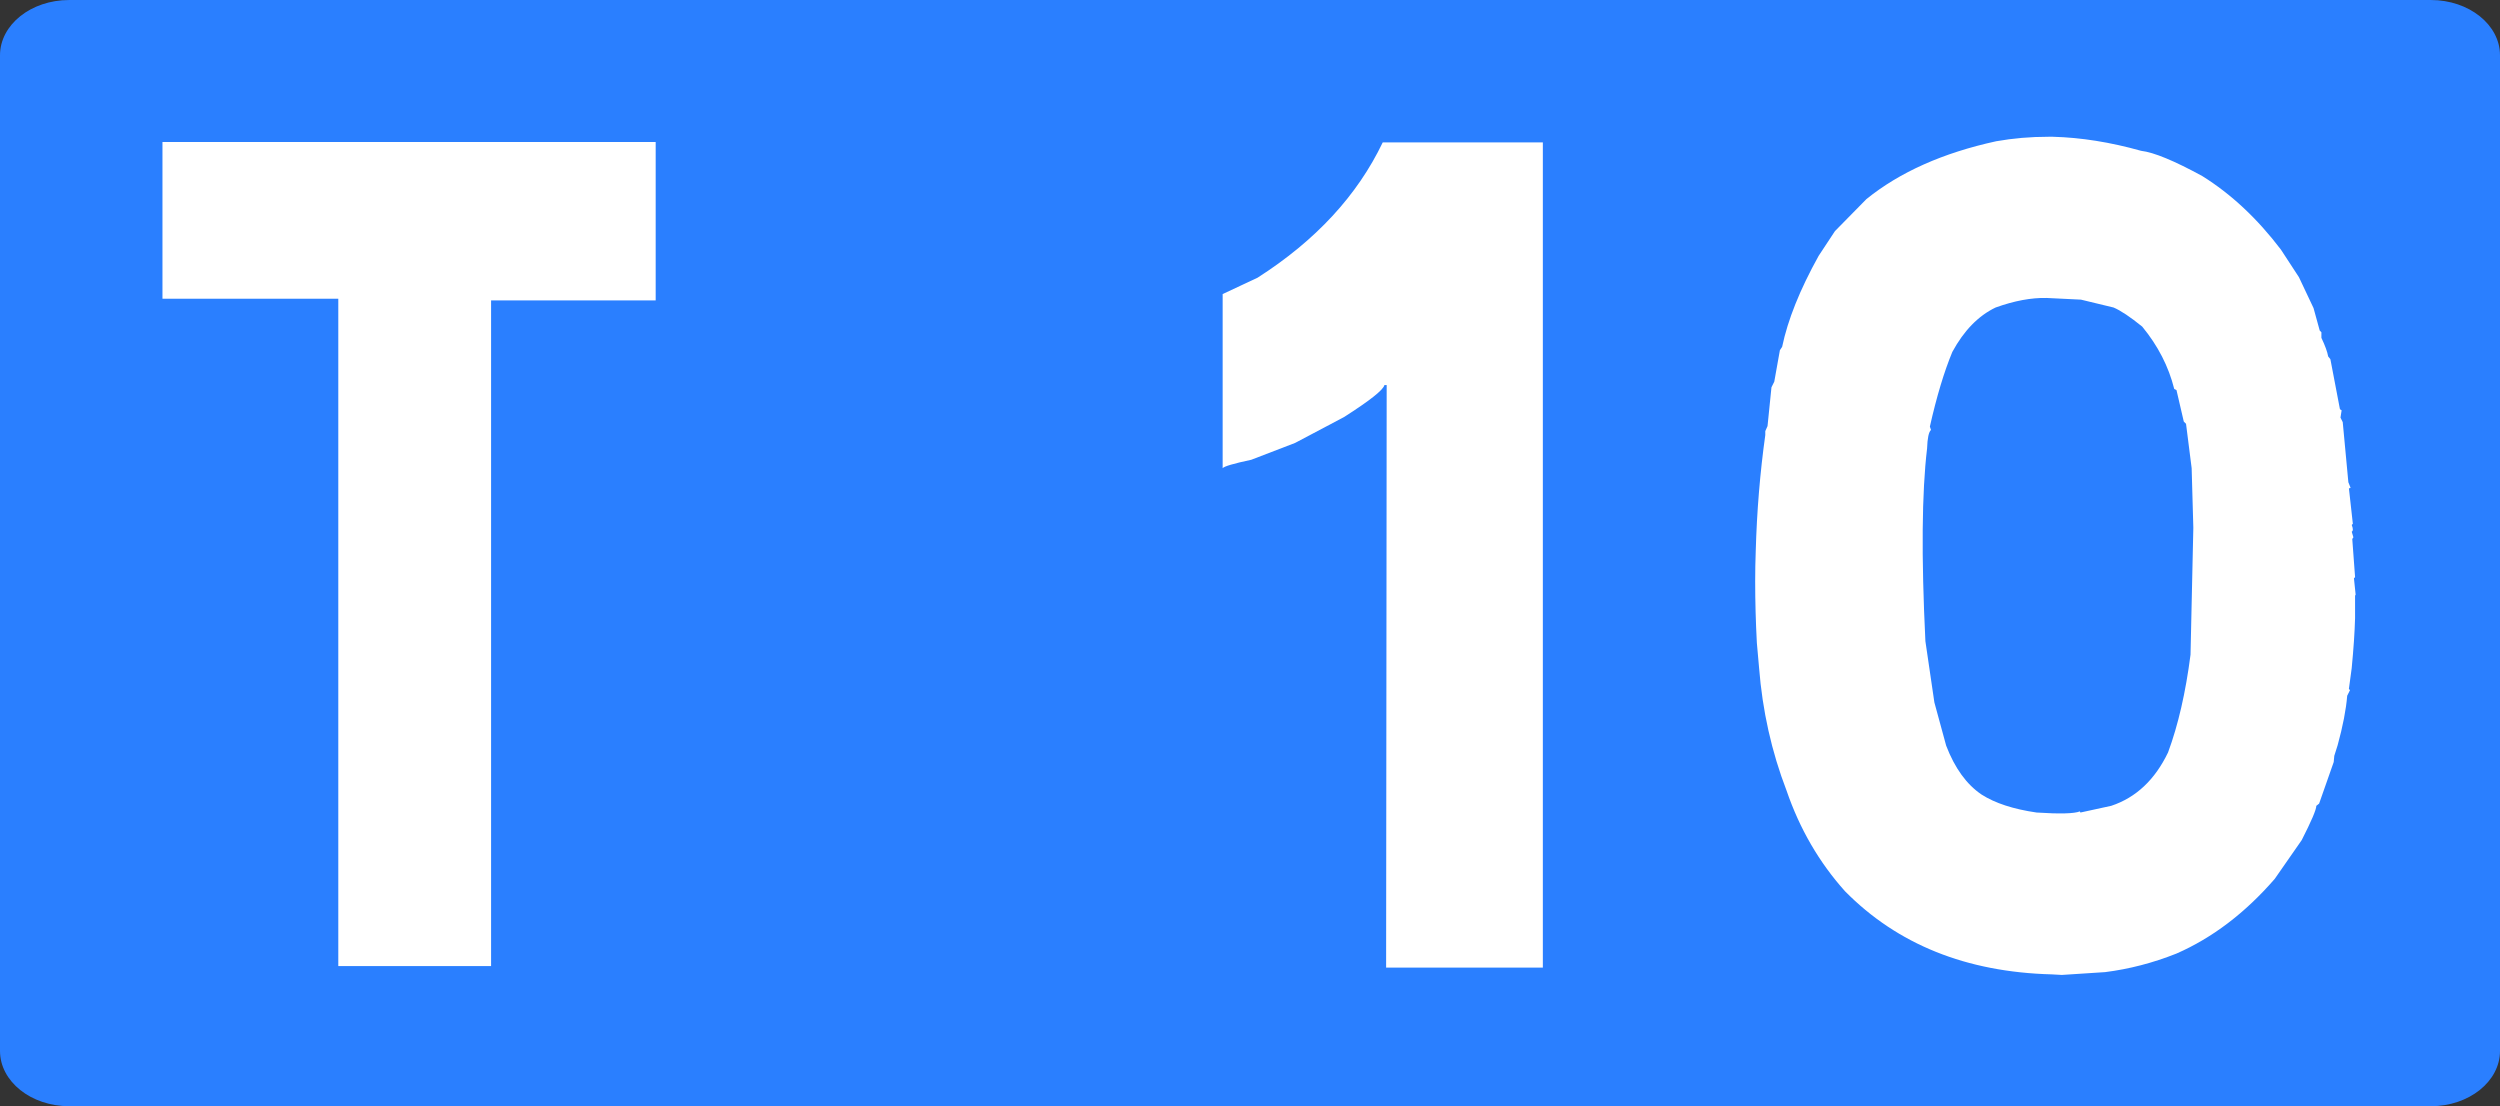
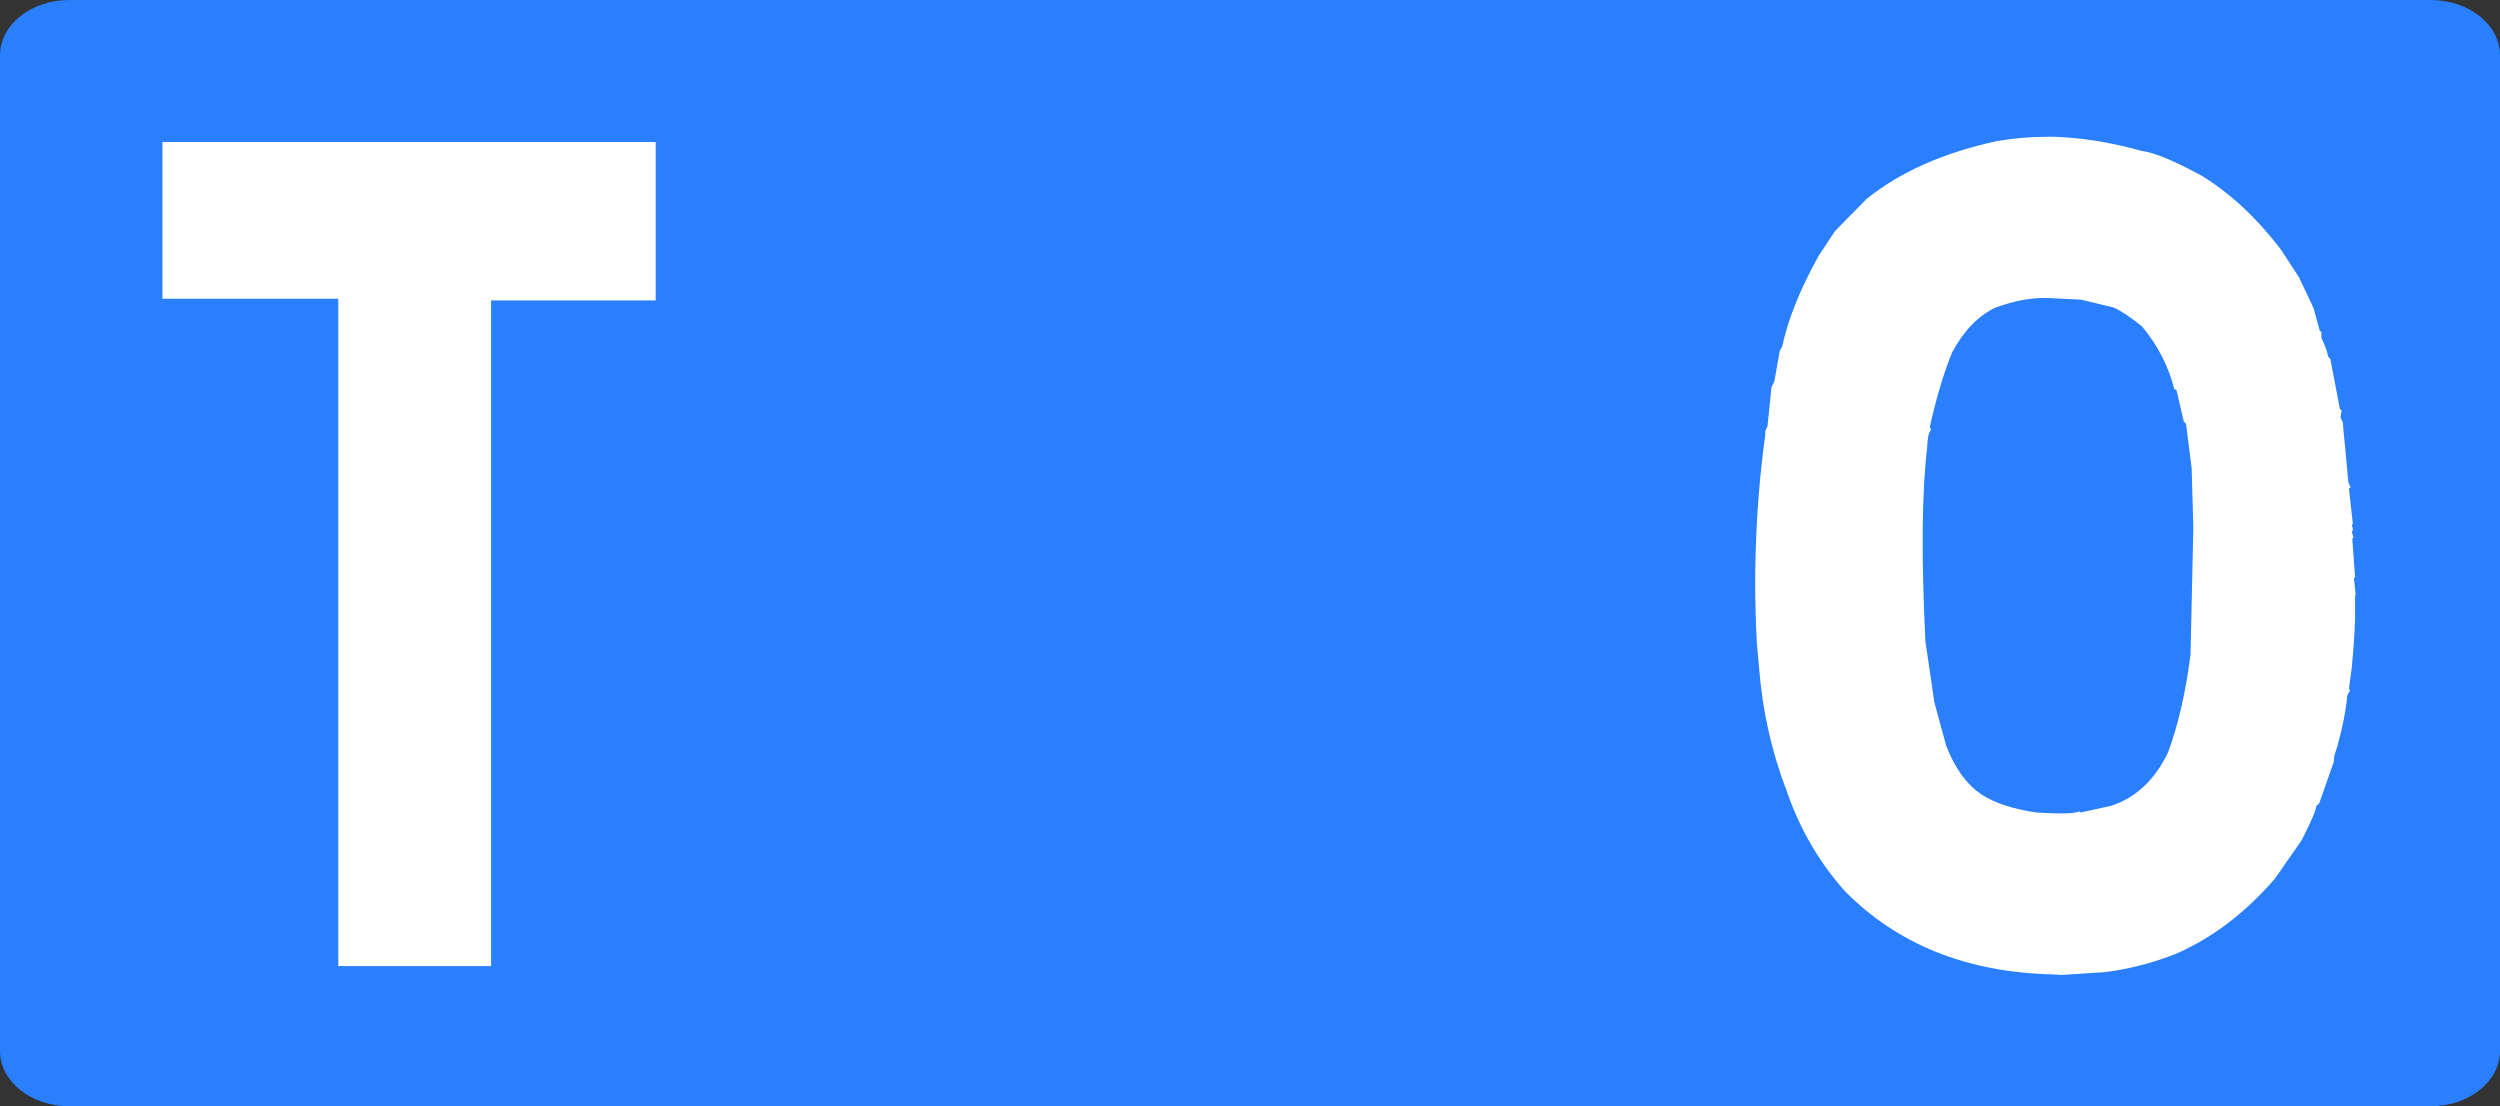
<svg xmlns="http://www.w3.org/2000/svg" xmlns:ns1="http://www.inkscape.org/namespaces/inkscape" xmlns:ns2="http://sodipodi.sourceforge.net/DTD/sodipodi-0.dtd" version="1.1" id="svg3193" ns1:version="0.48.4 r9939" ns2:docname="Route_m√©tropole_NCA_14.svg" x="0px" y="0px" width="226px" height="100px" viewBox="24 0 226 100" enable-background="new 24 0 226 100" xml:space="preserve">
  <rect x="24" y="0" width="226" height="100" fill="#333333" stroke="none" />
  <ns2:namedview pagecolor="#ffffff" bordercolor="#666666" borderopacity="1.0" id="base" showgrid="true" ns1:zoom="4" ns1:cx="109.53125" ns1:cy="44.765615" ns1:window-width="1366" ns1:pageshadow="2" ns1:window-maximized="1" ns1:current-layer="g5361" ns1:window-height="745" ns1:window-x="-8" ns1:pageopacity="0.0" ns1:window-y="-8" showguides="true" ns1:document-units="px" ns1:snap-bbox="true" ns1:guide-bbox="true">
    <ns1:grid type="xygrid" id="grid3756" />
    <ns2:guide id="guide3760" orientation="0,1" position="34.604,87.637" />
  </ns2:namedview>
  <g id="layer1" transform="translate(0,-952.362)" ns1:label="Layer 1" ns1:groupmode="layer">
    <g id="g5361" transform="translate(-838.571,-378.571)">
      <path id="rect2985-8-1-2-1-2-6" fill="#2A7FFF" d="M868.821,1330.934h213.5c3.451,0,6.25,2.238,6.25,5v90c0,2.762-2.799,5-6.25,5    h-213.5c-3.452,0-6.25-2.238-6.25-5v-90C862.571,1333.172,865.37,1330.934,868.821,1330.934z" />
    </g>
  </g>
  <g>
    <path fill="#FFFFFF" d="M83.273,12.837v14.32H68.394v60.176H54.582V27.005H38.687V12.837H83.273z" />
  </g>
  <g>
-     <path fill="#FFFFFF" d="M163.473,12.871v74.598h-14.168l0.051-52.66h-0.203c-0.102,0.44-1.32,1.405-3.656,2.895l-4.418,2.336   l-3.961,1.523c-1.592,0.339-2.455,0.593-2.59,0.762V26.582l3.148-1.473c5.248-3.352,9.021-7.431,11.324-12.238H163.473z" />
    <path fill="#FFFFFF" d="M182.82,58.117c-0.102-1.896-0.152-3.758-0.152-5.586c0-0.914,0.018-1.828,0.051-2.742   c0.102-3.588,0.389-7.075,0.863-10.461v-0.355l0.203-0.457l0.355-3.504l0.254-0.508l0.508-2.844l0.203-0.305   c0.508-2.438,1.607-5.18,3.301-8.227l1.473-2.234L192.723,18c3.014-2.438,6.924-4.181,11.73-5.23   c1.523-0.271,3.098-0.406,4.723-0.406h0.406c2.539,0.068,5.197,0.491,7.973,1.27c1.15,0.136,2.996,0.897,5.535,2.285   c2.607,1.625,4.977,3.843,7.109,6.652l1.625,2.488l1.32,2.793l0.559,2.031l0.152,0.152v0.508c0.338,0.711,0.541,1.27,0.609,1.676   l0.203,0.254l0.863,4.52l0.152,0.102l-0.102,0.66l0.203,0.406l0.508,5.434l0.203,0.508l-0.152,0.051l0.355,3.199l-0.102,0.102   c0.135,0.339,0.135,0.542,0,0.609l0.152,0.508l-0.102,0.152l0.254,3.453l-0.102,0.102l0.152,1.473l-0.051,0.102v2.031   c-0.033,1.253-0.135,2.76-0.305,4.52l-0.254,1.879l0.102,0.102l-0.254,0.508c-0.102,1.253-0.389,2.742-0.863,4.469l-0.305,0.965   l-0.051,0.559l-1.32,3.758l-0.254,0.203c0,0.339-0.439,1.371-1.32,3.098l-2.438,3.504c-2.674,3.081-5.637,5.332-8.887,6.754   c-2.133,0.847-4.283,1.404-6.449,1.676l-3.91,0.254l-0.914-0.051c-7.719-0.203-13.947-2.708-18.688-7.516   c-2.336-2.606-4.096-5.637-5.281-9.09c-1.354-3.521-2.184-7.228-2.488-11.121L182.82,58.117z M208.109,73.453   c2.1,0.136,3.402,0.102,3.91-0.102l0.051,0.102l2.793-0.609c2.234-0.744,3.943-2.353,5.129-4.824   c0.914-2.471,1.592-5.416,2.031-8.836l0.254-11.477l-0.152-5.383l-0.508-4.012l-0.203-0.203l-0.66-2.844l-0.203-0.102   c-0.508-2.031-1.473-3.91-2.895-5.637c-1.084-0.88-1.947-1.455-2.59-1.727l-2.945-0.711l-3.098-0.152   c-1.389-0.033-2.928,0.254-4.621,0.863c-1.557,0.745-2.861,2.082-3.91,4.012c-0.744,1.795-1.422,4.046-2.031,6.754l0.102,0.305   c-0.203,0.17-0.322,0.729-0.355,1.676c-0.475,3.961-0.525,9.768-0.152,17.418l0.812,5.535l1.066,3.91   c0.779,2.031,1.846,3.504,3.199,4.418C204.352,72.607,206.01,73.148,208.109,73.453z" />
  </g>
</svg>